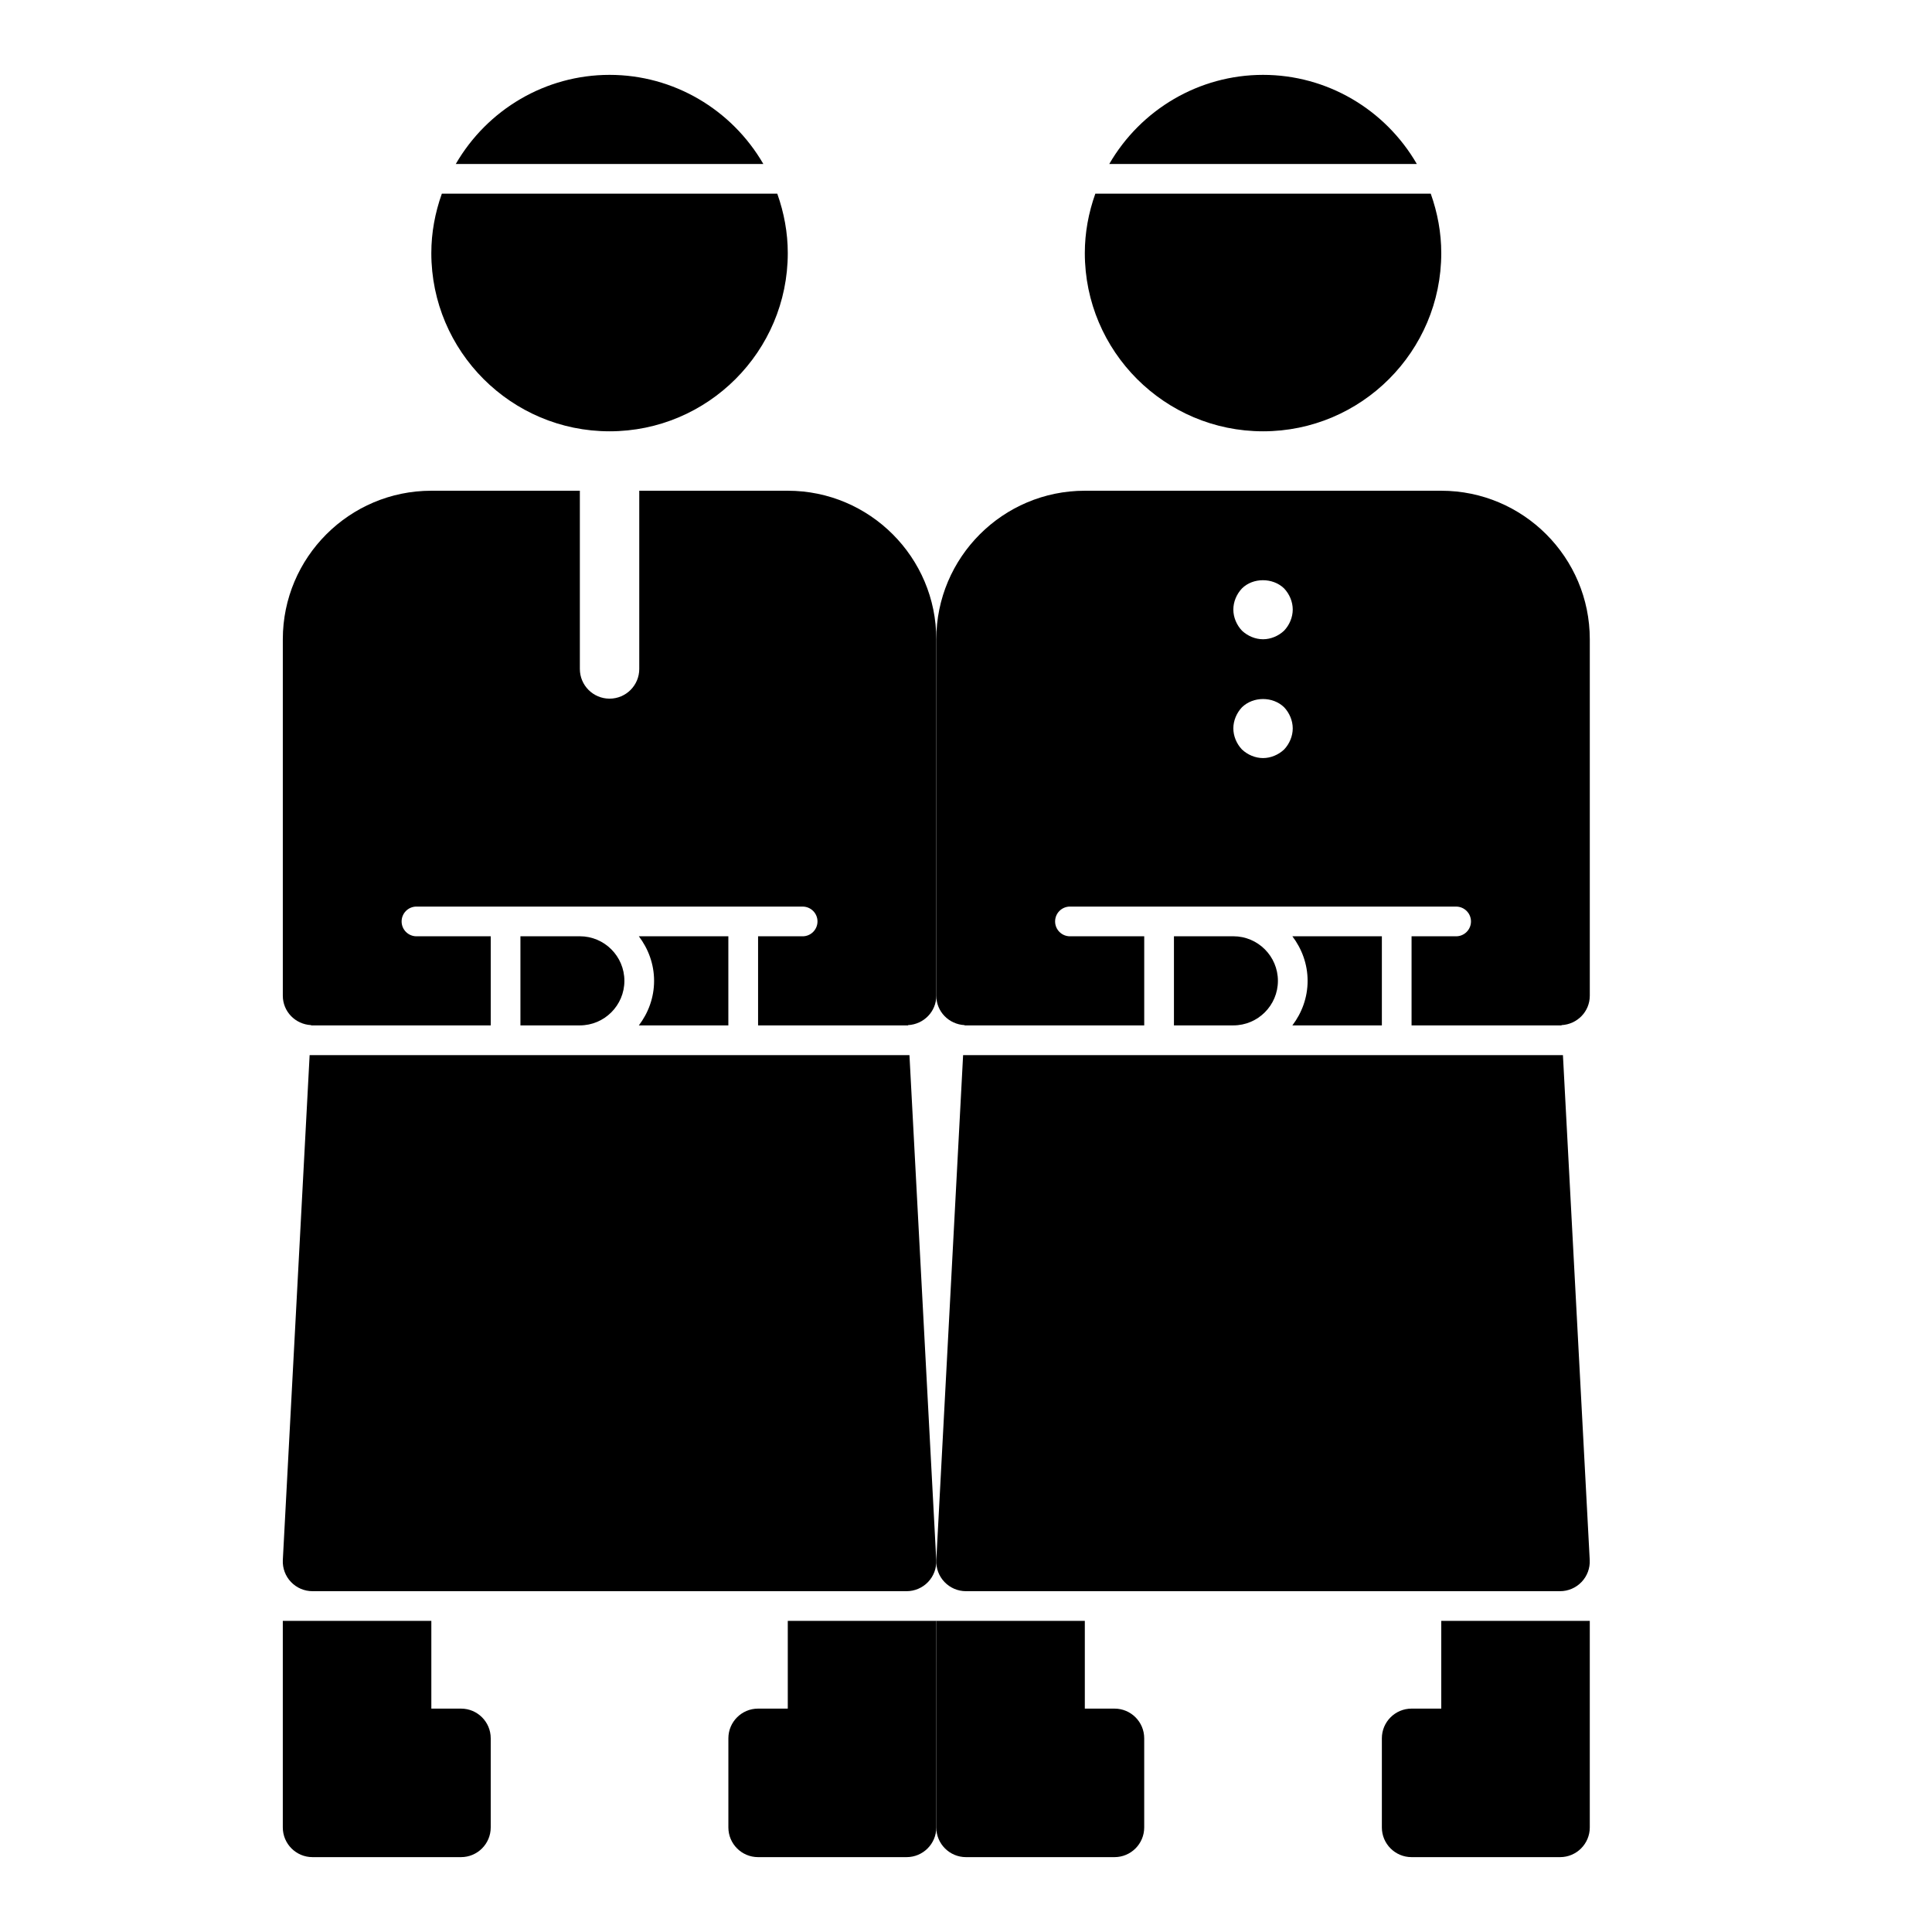
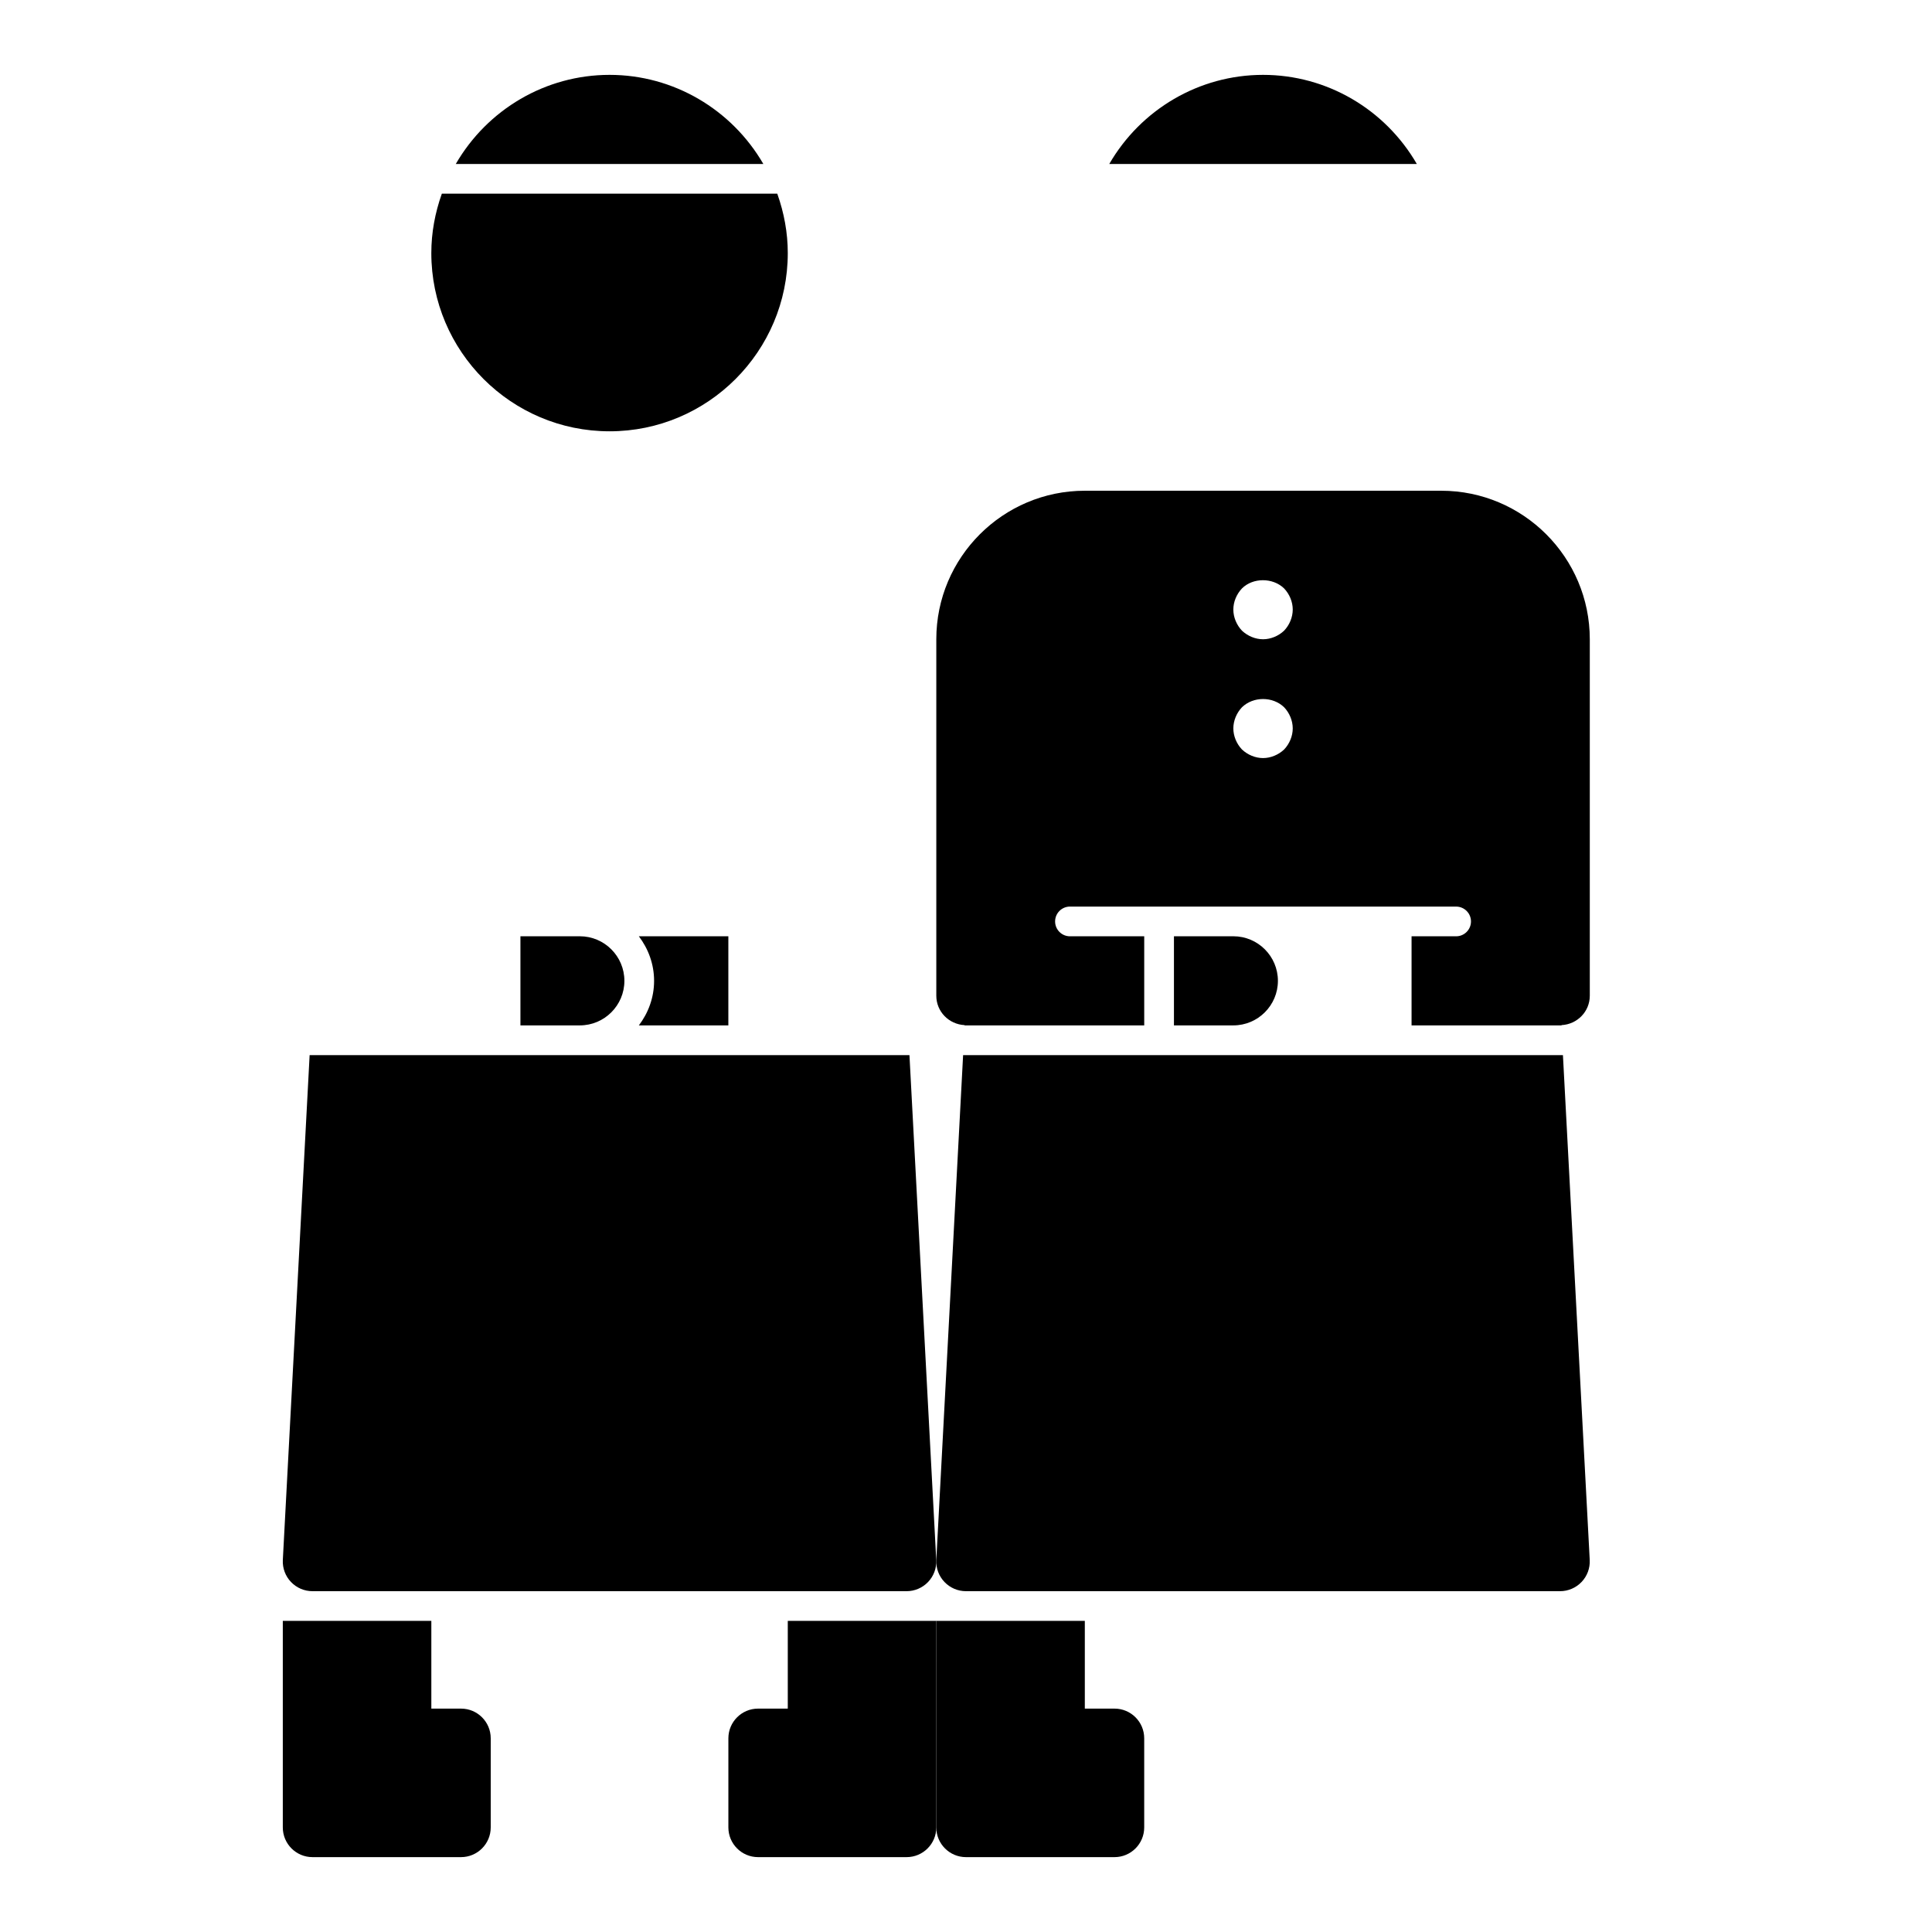
<svg xmlns="http://www.w3.org/2000/svg" fill="#000000" width="800px" height="800px" version="1.1" viewBox="144 144 512 512">
  <g>
    <path d="m482.66 403.93c0-6.512-5.297-11.809-11.809-11.809h-15.742v23.617h15.742c6.508 0 11.809-5.297 11.809-11.809z" />
-     <path d="m510.21 415.74v-23.617h-23.719c2.496 3.297 4.039 7.359 4.039 11.809 0 4.449-1.535 8.508-4.039 11.809z" />
    <path d="m525.95 274.05h-94.461c-21.703 0-39.359 17.656-39.359 39.359v94.465c0 4.211 3.328 7.582 7.496 7.793v0.078h47.605v-23.617h-19.68c-2.172 0-3.938-1.762-3.938-3.938 0-2.172 1.762-3.938 3.938-3.938h23.617l19.68 0.004h59.039c2.172 0 3.938 1.762 3.938 3.938 0 2.172-1.766 3.934-3.938 3.934h-11.809v23.617h39.746v-0.078c4.156-0.211 7.488-3.582 7.488-7.793v-94.465c0-21.703-17.66-39.359-39.363-39.359zm-41.641 68.566c-1.496 1.414-3.543 2.281-5.59 2.281s-4.094-0.867-5.59-2.281c-1.418-1.496-2.281-3.543-2.281-5.59 0-2.047 0.867-4.094 2.281-5.59 2.992-2.914 8.188-2.914 11.18 0 1.418 1.496 2.281 3.543 2.281 5.59 0 2.047-0.863 4.094-2.281 5.59zm0-31.488c-1.496 1.414-3.543 2.281-5.59 2.281s-4.094-0.867-5.59-2.281c-1.418-1.496-2.281-3.543-2.281-5.59s0.867-4.094 2.281-5.59c2.914-2.914 8.188-2.914 11.18 0 1.418 1.496 2.281 3.543 2.281 5.59s-0.863 4.094-2.281 5.59z" />
-     <path d="m525.95 596.8h-7.871c-4.344 0-7.871 3.527-7.871 7.871v23.617c0 4.344 3.527 7.871 7.871 7.871h39.359c4.344 0 7.871-3.527 7.871-7.871v-54.734h-39.359z" />
    <path d="m392.13 557.44c-0.102 2.148 0.676 4.25 2.164 5.801 1.48 1.559 3.543 2.441 5.699 2.441h157.44c2.148 0 4.211-0.883 5.699-2.441 1.488-1.559 2.266-3.652 2.164-5.801l-7.102-133.82h-158.96z" />
    <path d="m439.36 596.8h-7.871v-23.246h-39.359l-0.004 54.734c0 4.344 3.527 7.871 7.871 7.871h39.359c4.344 0 7.871-3.527 7.871-7.871v-23.617c0.004-4.348-3.523-7.871-7.867-7.871z" />
-     <path d="m478.72 258.3c26.047 0 47.23-21.184 47.23-47.23 0-5.383-0.977-10.66-2.785-15.742l-88.891-0.004c-1.812 5.086-2.785 10.359-2.785 15.746 0 26.047 21.184 47.23 47.23 47.23z" />
    <path d="m478.72 163.84c-16.941 0-32.379 9.148-40.754 23.617h81.508c-8.375-14.469-23.812-23.617-40.754-23.617z" />
    <path d="m309.47 403.93c0-6.512-5.297-11.809-11.809-11.809h-15.742v23.617h15.742c6.512 0 11.809-5.297 11.809-11.809z" />
    <path d="m337.02 415.74v-23.617h-23.719c2.496 3.297 4.039 7.359 4.039 11.809 0 4.449-1.535 8.508-4.039 11.809z" />
    <path d="m352.77 596.8h-7.871c-4.344 0-7.871 3.527-7.871 7.871v23.617c0 4.344 3.527 7.871 7.871 7.871h39.359c4.344 0 7.871-3.527 7.871-7.871v-54.734h-39.359z" />
    <path d="m218.95 557.44c-0.102 2.148 0.676 4.25 2.164 5.801 1.48 1.559 3.543 2.441 5.699 2.441h157.44c2.148 0 4.211-0.883 5.699-2.441 1.488-1.559 2.266-3.652 2.164-5.801l-7.102-133.82h-158.96z" />
    <path d="m266.18 596.8h-7.871v-23.246h-39.363v54.734c0 4.344 3.527 7.871 7.871 7.871h39.359c4.344 0 7.871-3.527 7.871-7.871v-23.617c0.004-4.348-3.523-7.871-7.867-7.871z" />
    <path d="m305.54 258.3c26.047 0 47.23-21.184 47.23-47.23 0-5.383-0.977-10.66-2.785-15.742l-88.891-0.004c-1.812 5.086-2.789 10.359-2.789 15.746 0 26.047 21.184 47.23 47.234 47.23z" />
    <path d="m305.54 163.84c-16.941 0-32.379 9.148-40.754 23.617h81.508c-8.379-14.469-23.812-23.617-40.754-23.617z" />
-     <path d="m352.77 274.05h-39.359v47.23c0 4.344-3.527 7.871-7.871 7.871s-7.871-3.527-7.871-7.871v-47.23h-39.359c-21.703 0-39.359 17.656-39.359 39.359v94.465c0 4.211 3.328 7.582 7.496 7.793v0.078h47.605v-23.617h-19.68c-2.172 0-3.938-1.762-3.938-3.938 0-2.172 1.762-3.938 3.938-3.938h23.617l19.68 0.004h59.039c2.172 0 3.938 1.762 3.938 3.938-0.004 2.172-1.766 3.934-3.938 3.934h-11.809v23.617h39.746v-0.078c4.156-0.211 7.484-3.582 7.484-7.793v-94.465c0-21.703-17.656-39.359-39.359-39.359z" />
  </g>
</svg>